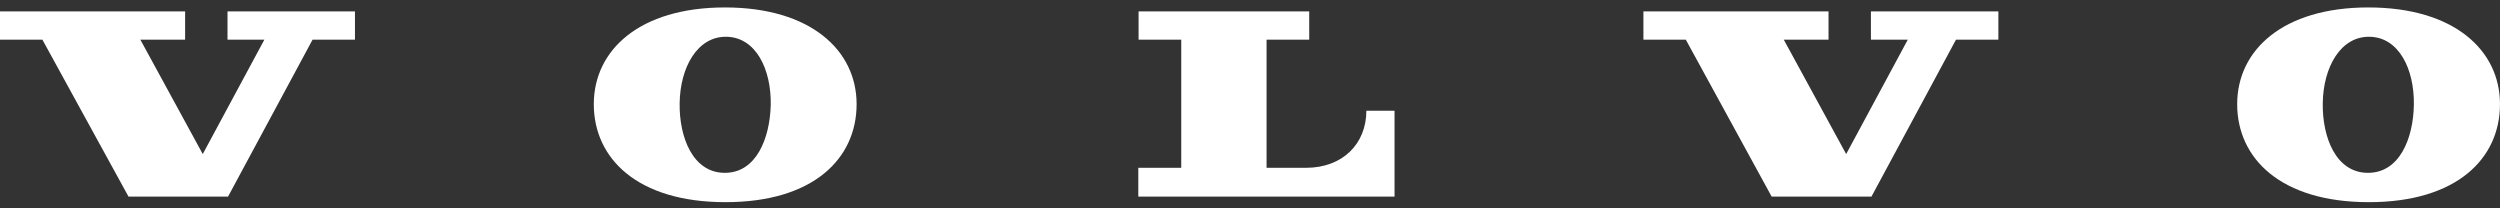
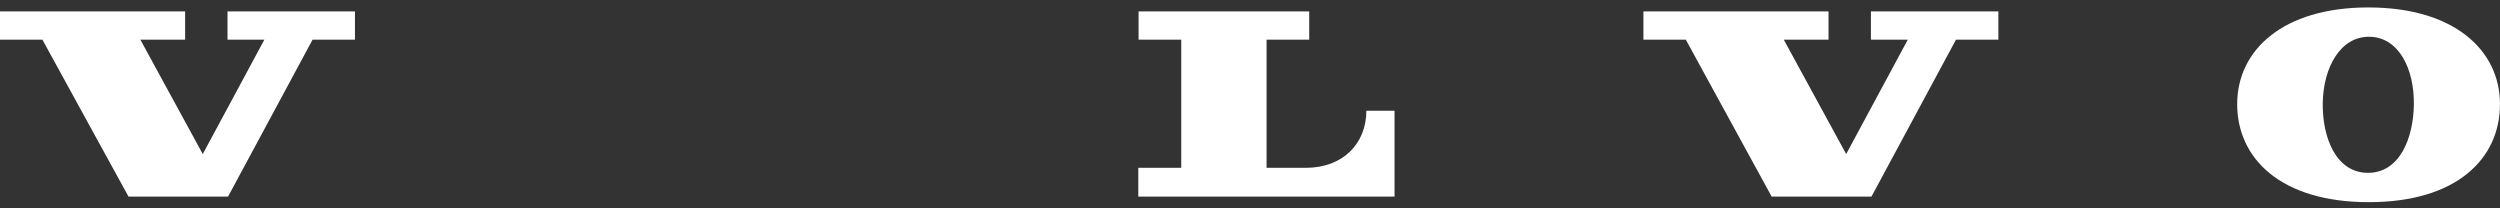
<svg xmlns="http://www.w3.org/2000/svg" width="252" height="21" viewBox="0 0 252 21" fill="none">
  <rect x="0" y="0" width="252" height="21" fill="#333333" stroke="none" />
  <path d="M4.273 3.998L12.953 19.818H22.986L31.507 3.998H35.78V1.148H22.933V3.998H26.649L20.438 15.53L14.148 3.998H18.66V1.148H0V3.998H4.273Z" fill="white" />
  <path d="M114.769 3.998V1.148H131.969V3.998H127.669V16.915H131.65C135.34 16.915 137.729 14.491 137.729 11.162H140.569V19.818H114.742V16.915H119.069V3.998H114.769Z" fill="white" />
-   <path d="M73.074 0.75C64.447 0.75 59.855 5.064 59.855 10.498C59.855 15.984 64.262 20.378 73.127 20.378C81.992 20.378 86.346 15.984 86.346 10.498C86.346 5.064 81.7 0.75 73.074 0.75ZM72.994 17.422C69.836 17.369 68.455 13.853 68.508 10.391C68.562 6.796 70.287 3.653 73.233 3.706C76.18 3.759 77.746 6.955 77.692 10.551C77.613 13.933 76.233 17.475 72.994 17.422Z" fill="white" />
-   <path d="M169.93 3.998L178.583 19.818H188.643L197.163 3.998H201.436V1.148H188.589V3.998H192.306L186.094 15.53L179.804 3.998H184.316V1.148H165.656V3.998H169.93Z" fill="white" />
+   <path d="M169.93 3.998L178.583 19.818H188.643L197.163 3.998H201.436V1.148H188.589V3.998H192.306L186.094 15.53L179.804 3.998H184.316V1.148H165.656V3.998H169.93" fill="white" />
  <path d="M238.726 0.75C230.1 0.75 225.508 5.064 225.508 10.498C225.508 15.984 229.914 20.378 238.779 20.378C247.645 20.378 251.998 15.984 251.998 10.498C251.998 5.064 247.379 0.75 238.726 0.75ZM238.62 17.422C235.461 17.369 234.081 13.853 234.134 10.391C234.187 6.796 235.913 3.653 238.859 3.706C241.805 3.759 243.371 6.955 243.318 10.551C243.265 13.933 241.885 17.475 238.62 17.422Z" fill="white" />
</svg>